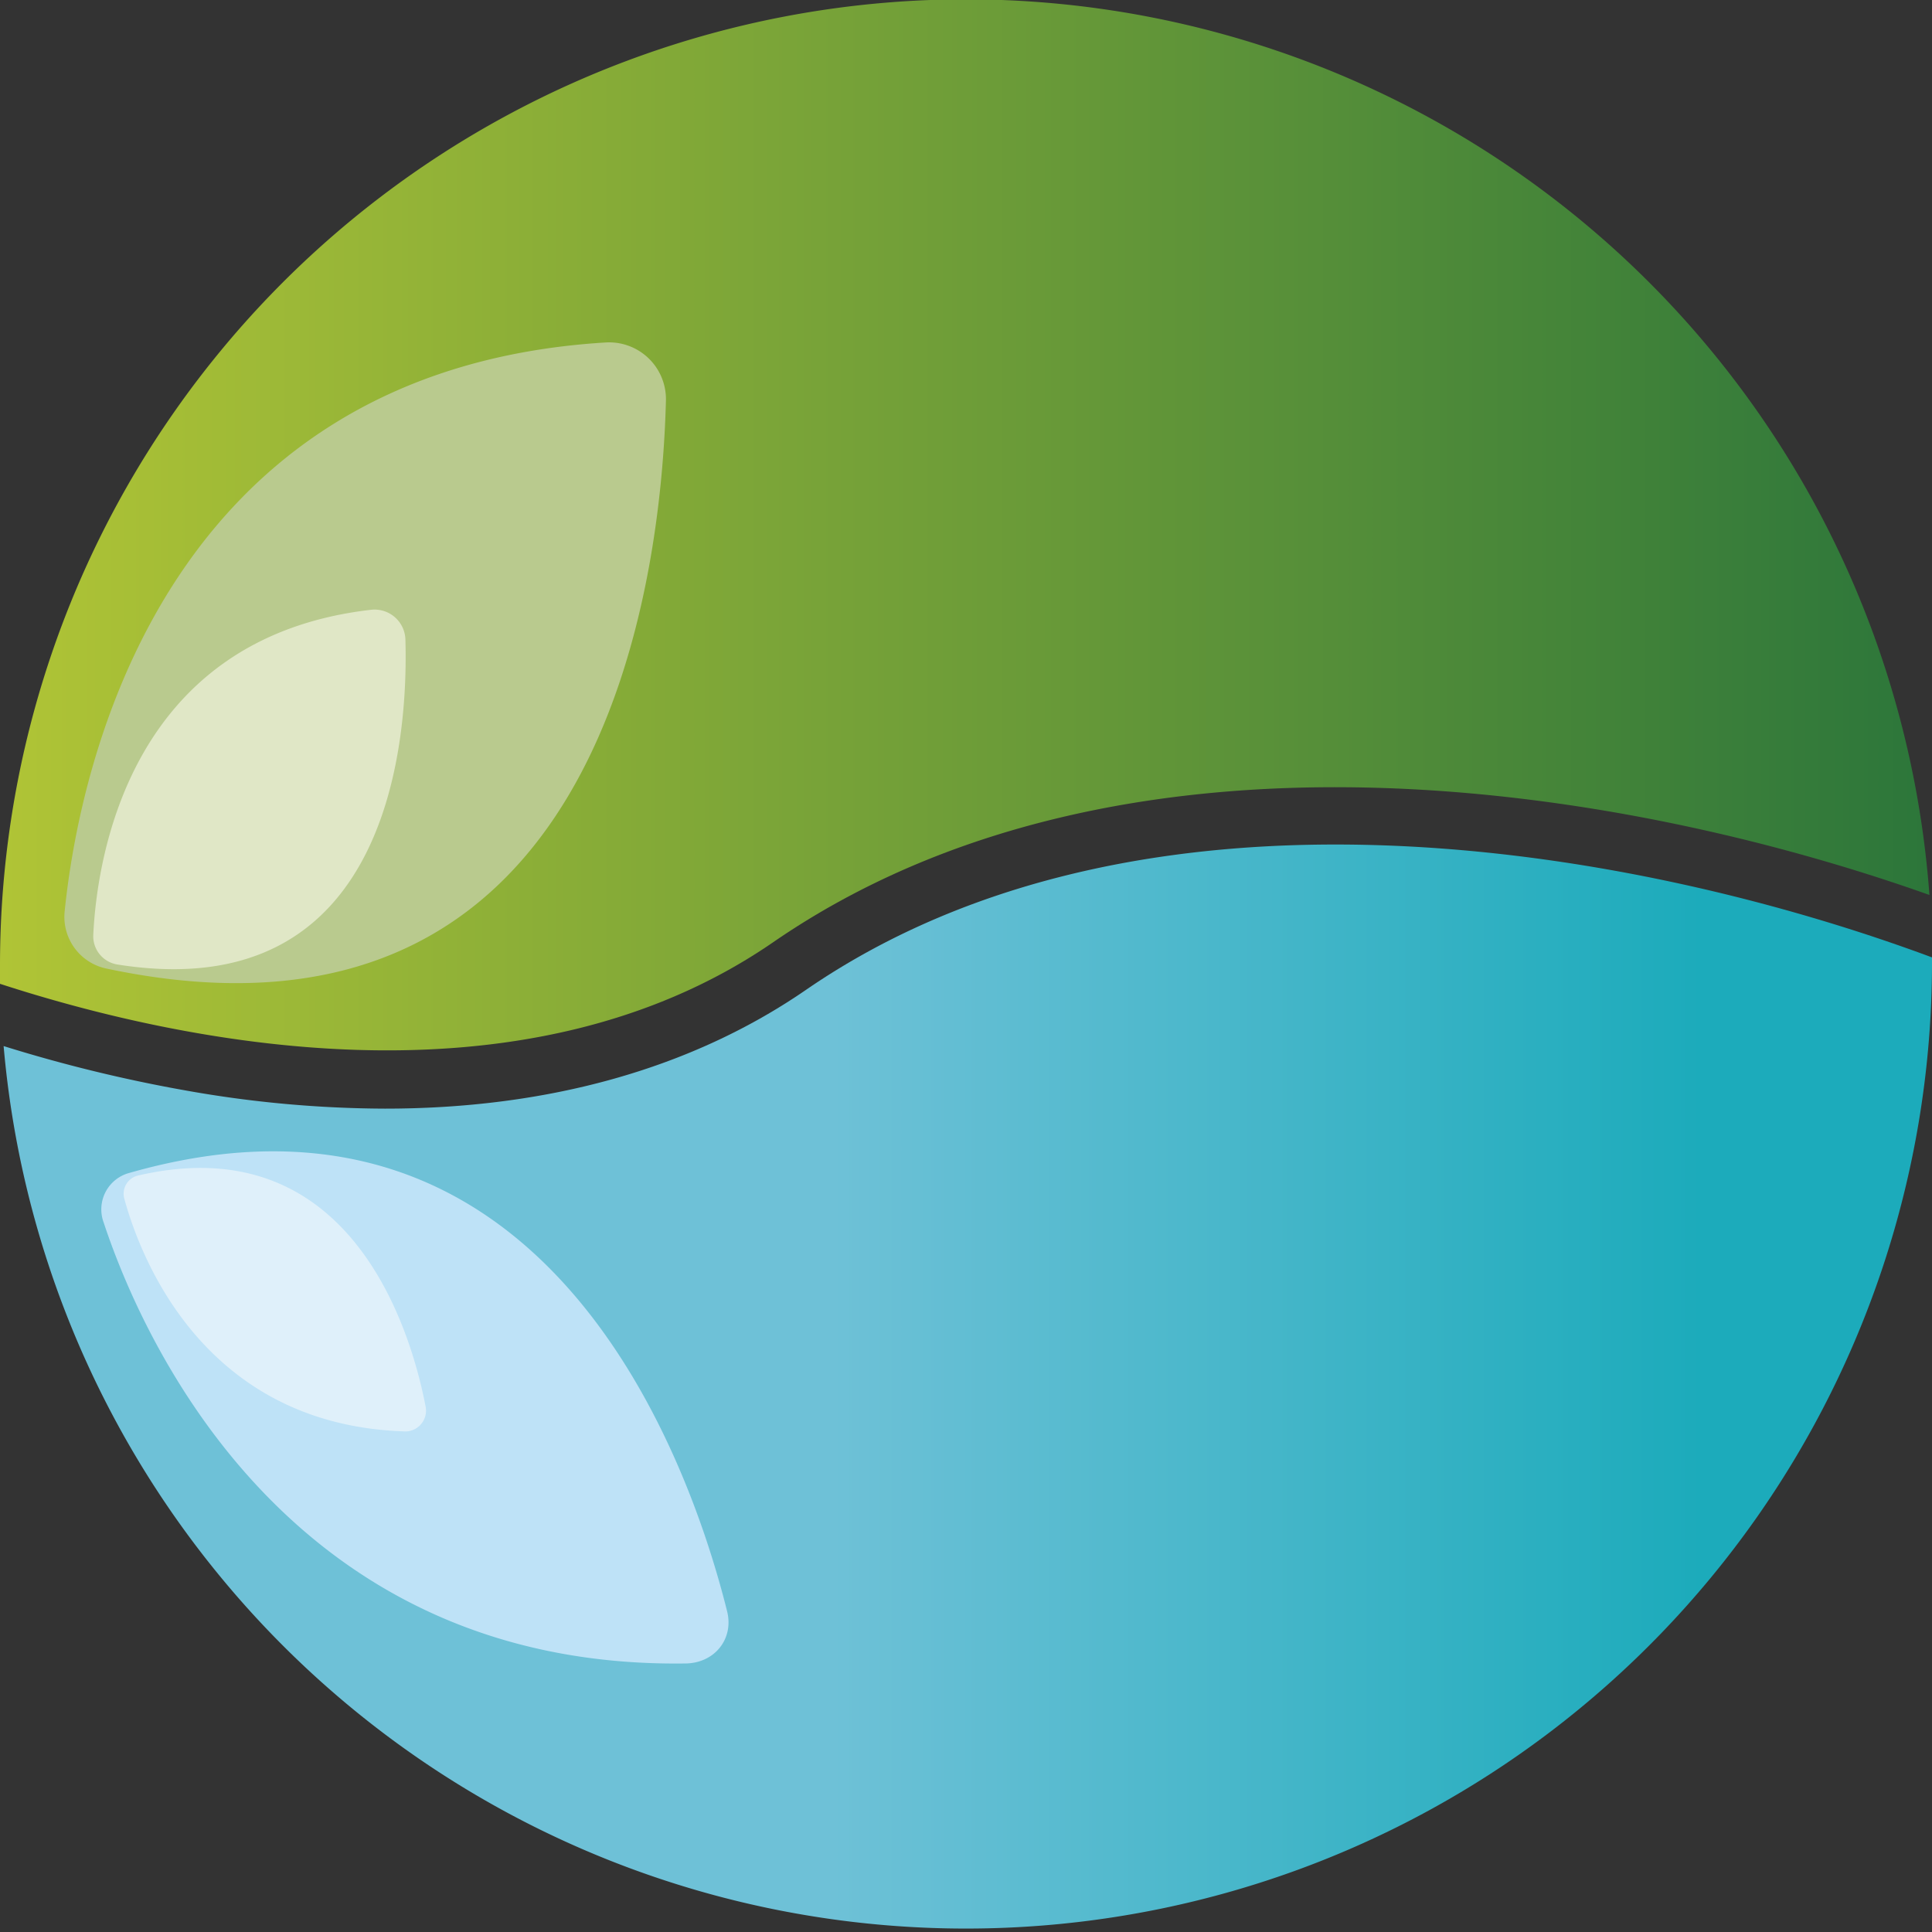
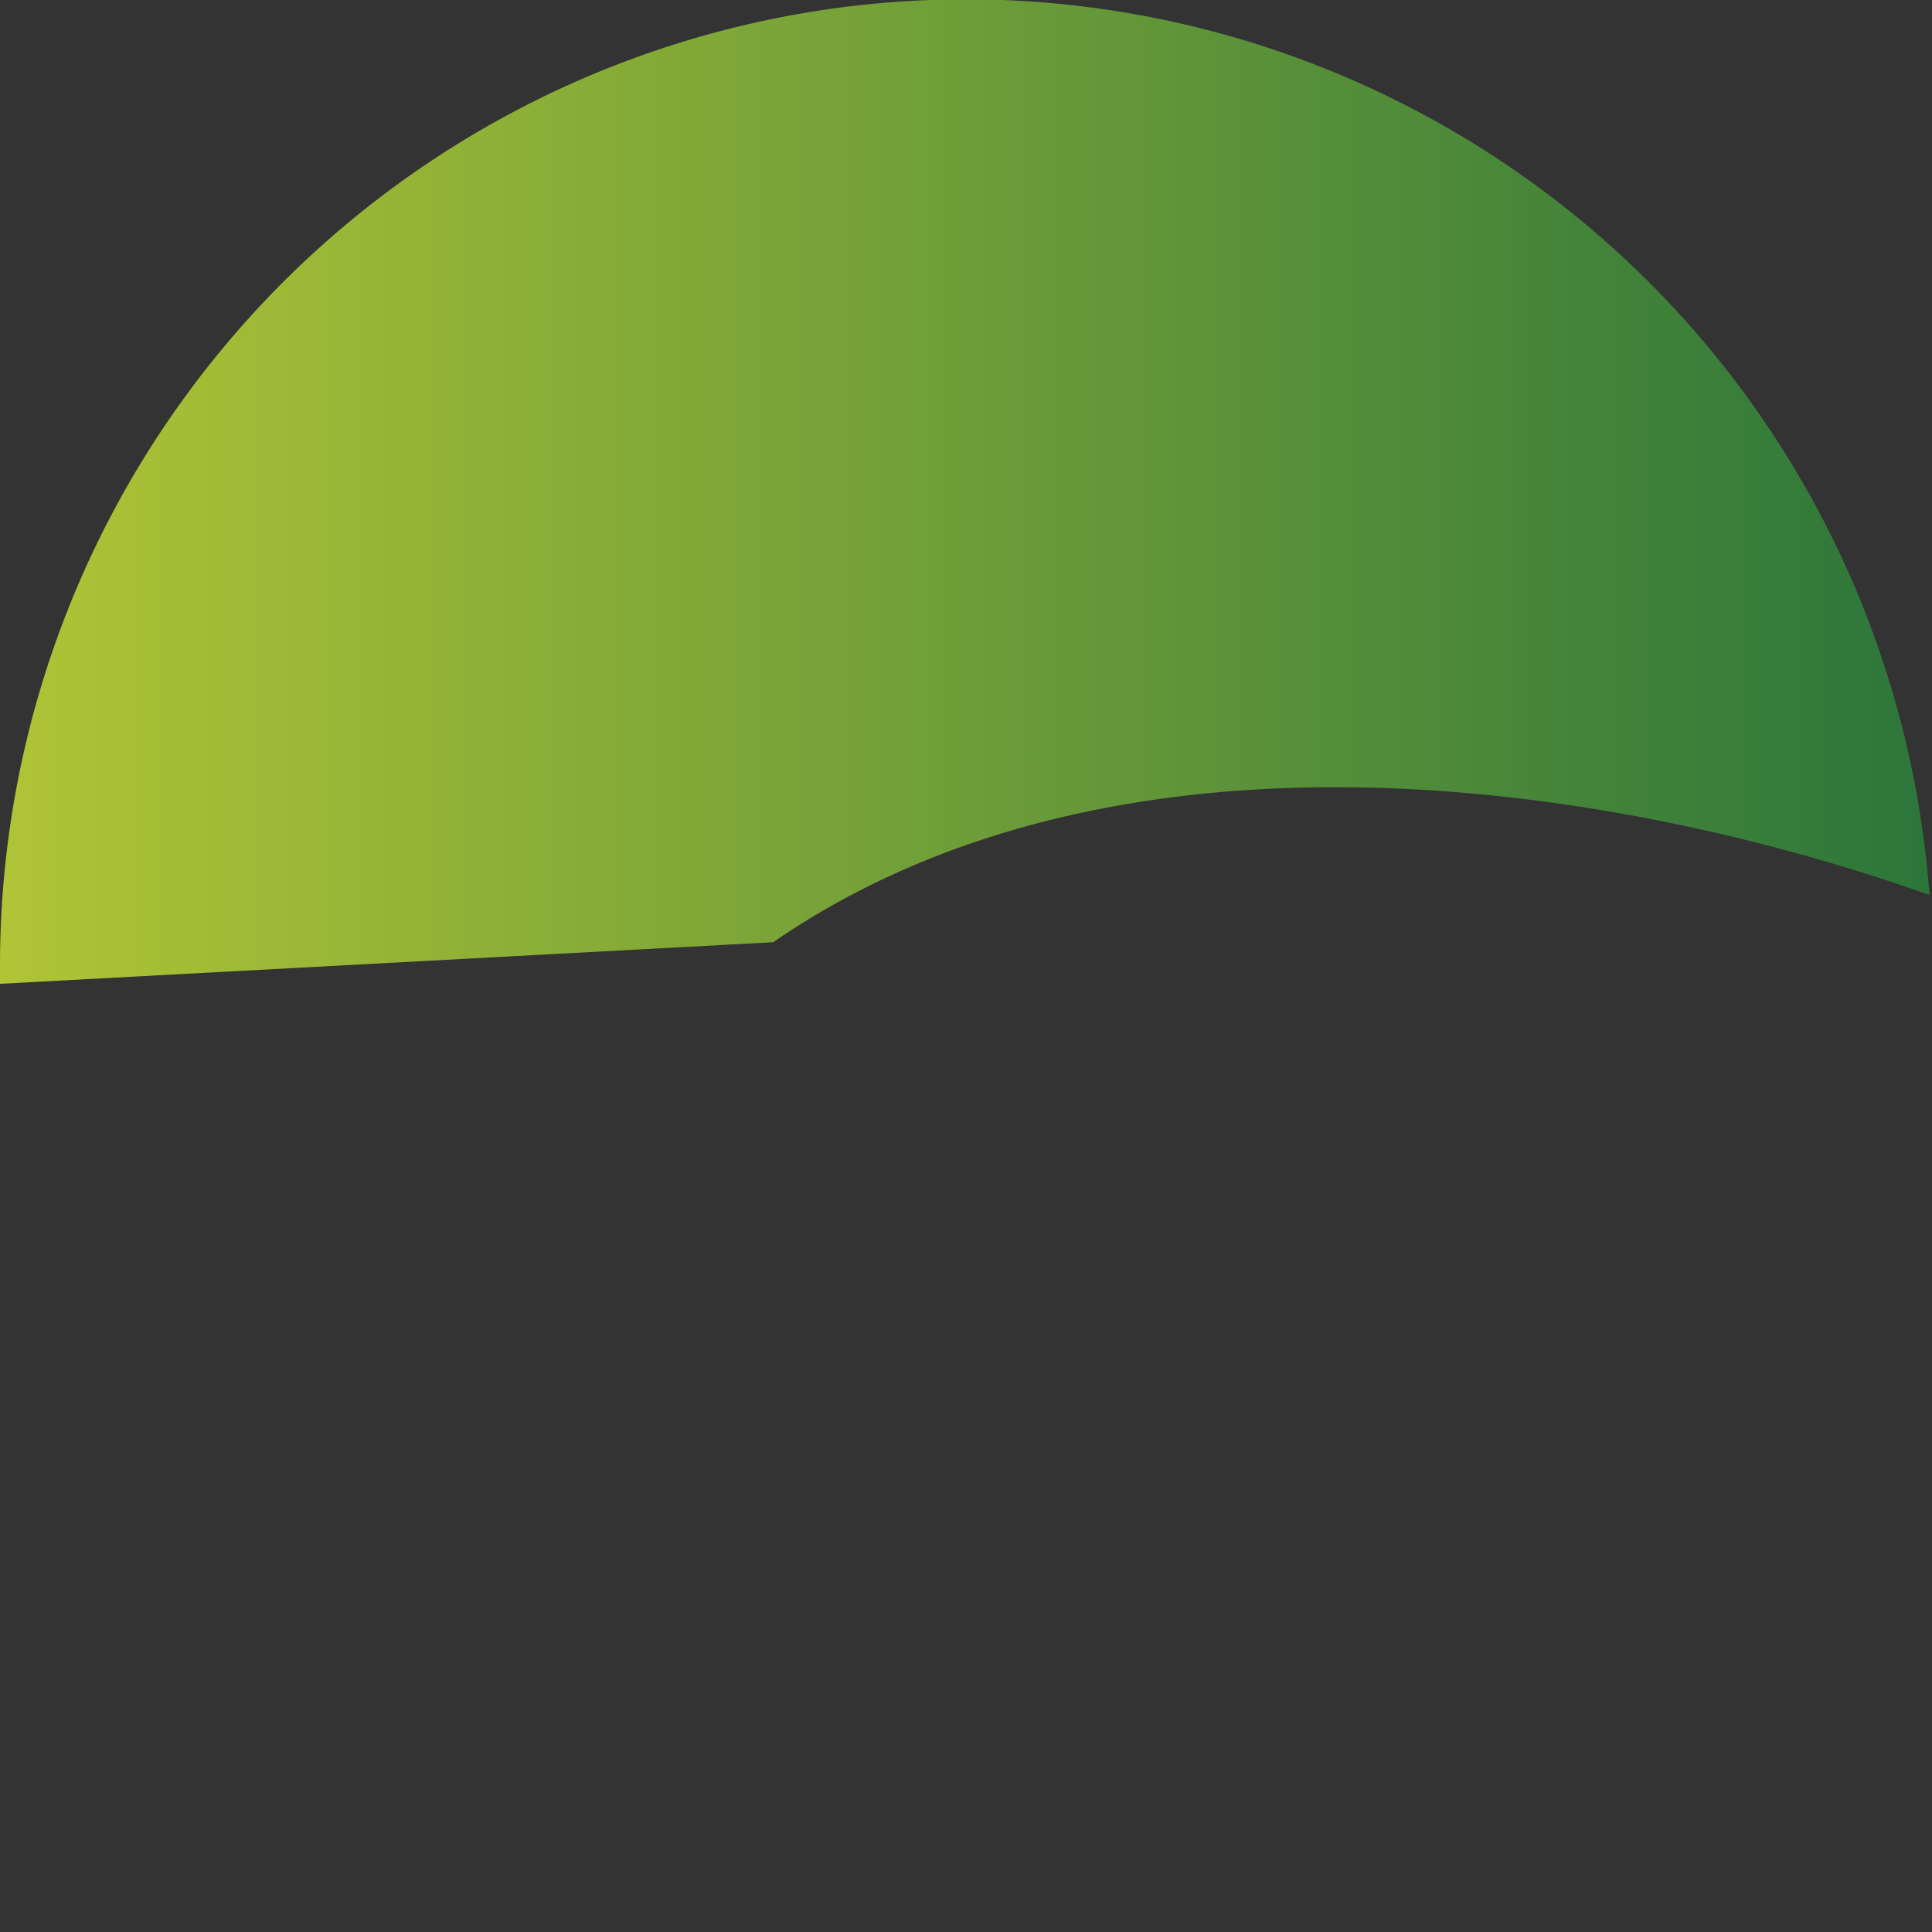
<svg xmlns="http://www.w3.org/2000/svg" id="Layer_1" data-name="Layer 1" viewBox="0 0 256 256">
  <rect x="0" y="0" width="256" height="256" fill="#333333" stroke="none" />
  <defs>
    <style>.cls-1{fill:url(#linear-gradient);}.cls-2{fill:url(#linear-gradient-2);}.cls-3{fill:#b9ca8e;}.cls-4{fill:#e0e7c6;}.cls-5{fill:#bee2f7;}.cls-6{fill:#dff0fa;}</style>
    <linearGradient id="linear-gradient" x1="0.44" y1="72.05" x2="256" y2="72.05" gradientTransform="matrix(1, 0, 0, -1, 0, 256)" gradientUnits="userSpaceOnUse">
      <stop offset="0.43" stop-color="#6ec1d7" />
      <stop offset="0.88" stop-color="#1cabbb" />
    </linearGradient>
    <linearGradient id="linear-gradient-2" y1="186.41" x2="255.66" y2="186.41" gradientTransform="matrix(1, 0, 0, -1, 0, 256)" gradientUnits="userSpaceOnUse">
      <stop offset="0" stop-color="#b0c436" />
      <stop offset="1" stop-color="#2c763a" />
    </linearGradient>
  </defs>
-   <path class="cls-1" d="M106.8,131.16C91.65,141.59,72.66,146.9,51,146.9a152.39,152.39,0,0,1-26.3-2.39,195.43,195.43,0,0,1-24.22-5.9A128,128,0,0,0,256,128c0-.39,0-.76,0-1.14C217,112.35,151.55,100.37,106.8,131.16Z" />
-   <path class="cls-2" d="M102.45,124.85c46.13-31.76,112.29-20.81,153.21-6.26A128,128,0,0,0,0,128c0,.79,0,1.58,0,2.36C23.49,138,68.94,147.92,102.45,124.85Z" />
-   <path class="cls-3" d="M8.56,120.83C10.41,102.55,20.92,49,80.24,45.38a7.53,7.53,0,0,1,8,7.68c-.59,23.28-8,89.35-74.23,75.26A7,7,0,0,1,8.56,120.83Z" />
-   <path class="cls-4" d="M12.36,123.87c.48-10,4.66-39.38,36.8-43.07a4.09,4.09,0,0,1,4.56,4c.36,12.66-1.76,48.79-38.17,43A3.79,3.79,0,0,1,12.36,123.87Z" />
-   <path class="cls-5" d="M13.74,162c5,15.12,24.19,59.11,77,58.42,3.92,0,6.52-3.23,5.61-6.9-4.83-19.37-23.62-74-79.22-58.1A5,5,0,0,0,13.74,162Z" />
-   <path class="cls-6" d="M16.49,158.9c2.08,7.6,10.42,29.79,36.91,30.76a2.76,2.76,0,0,0,3-3.27c-1.86-9.69-9.71-37.14-38-30.65A2.48,2.48,0,0,0,16.49,158.9Z" />
+   <path class="cls-2" d="M102.45,124.85c46.13-31.76,112.29-20.81,153.21-6.26A128,128,0,0,0,0,128c0,.79,0,1.58,0,2.36Z" />
</svg>